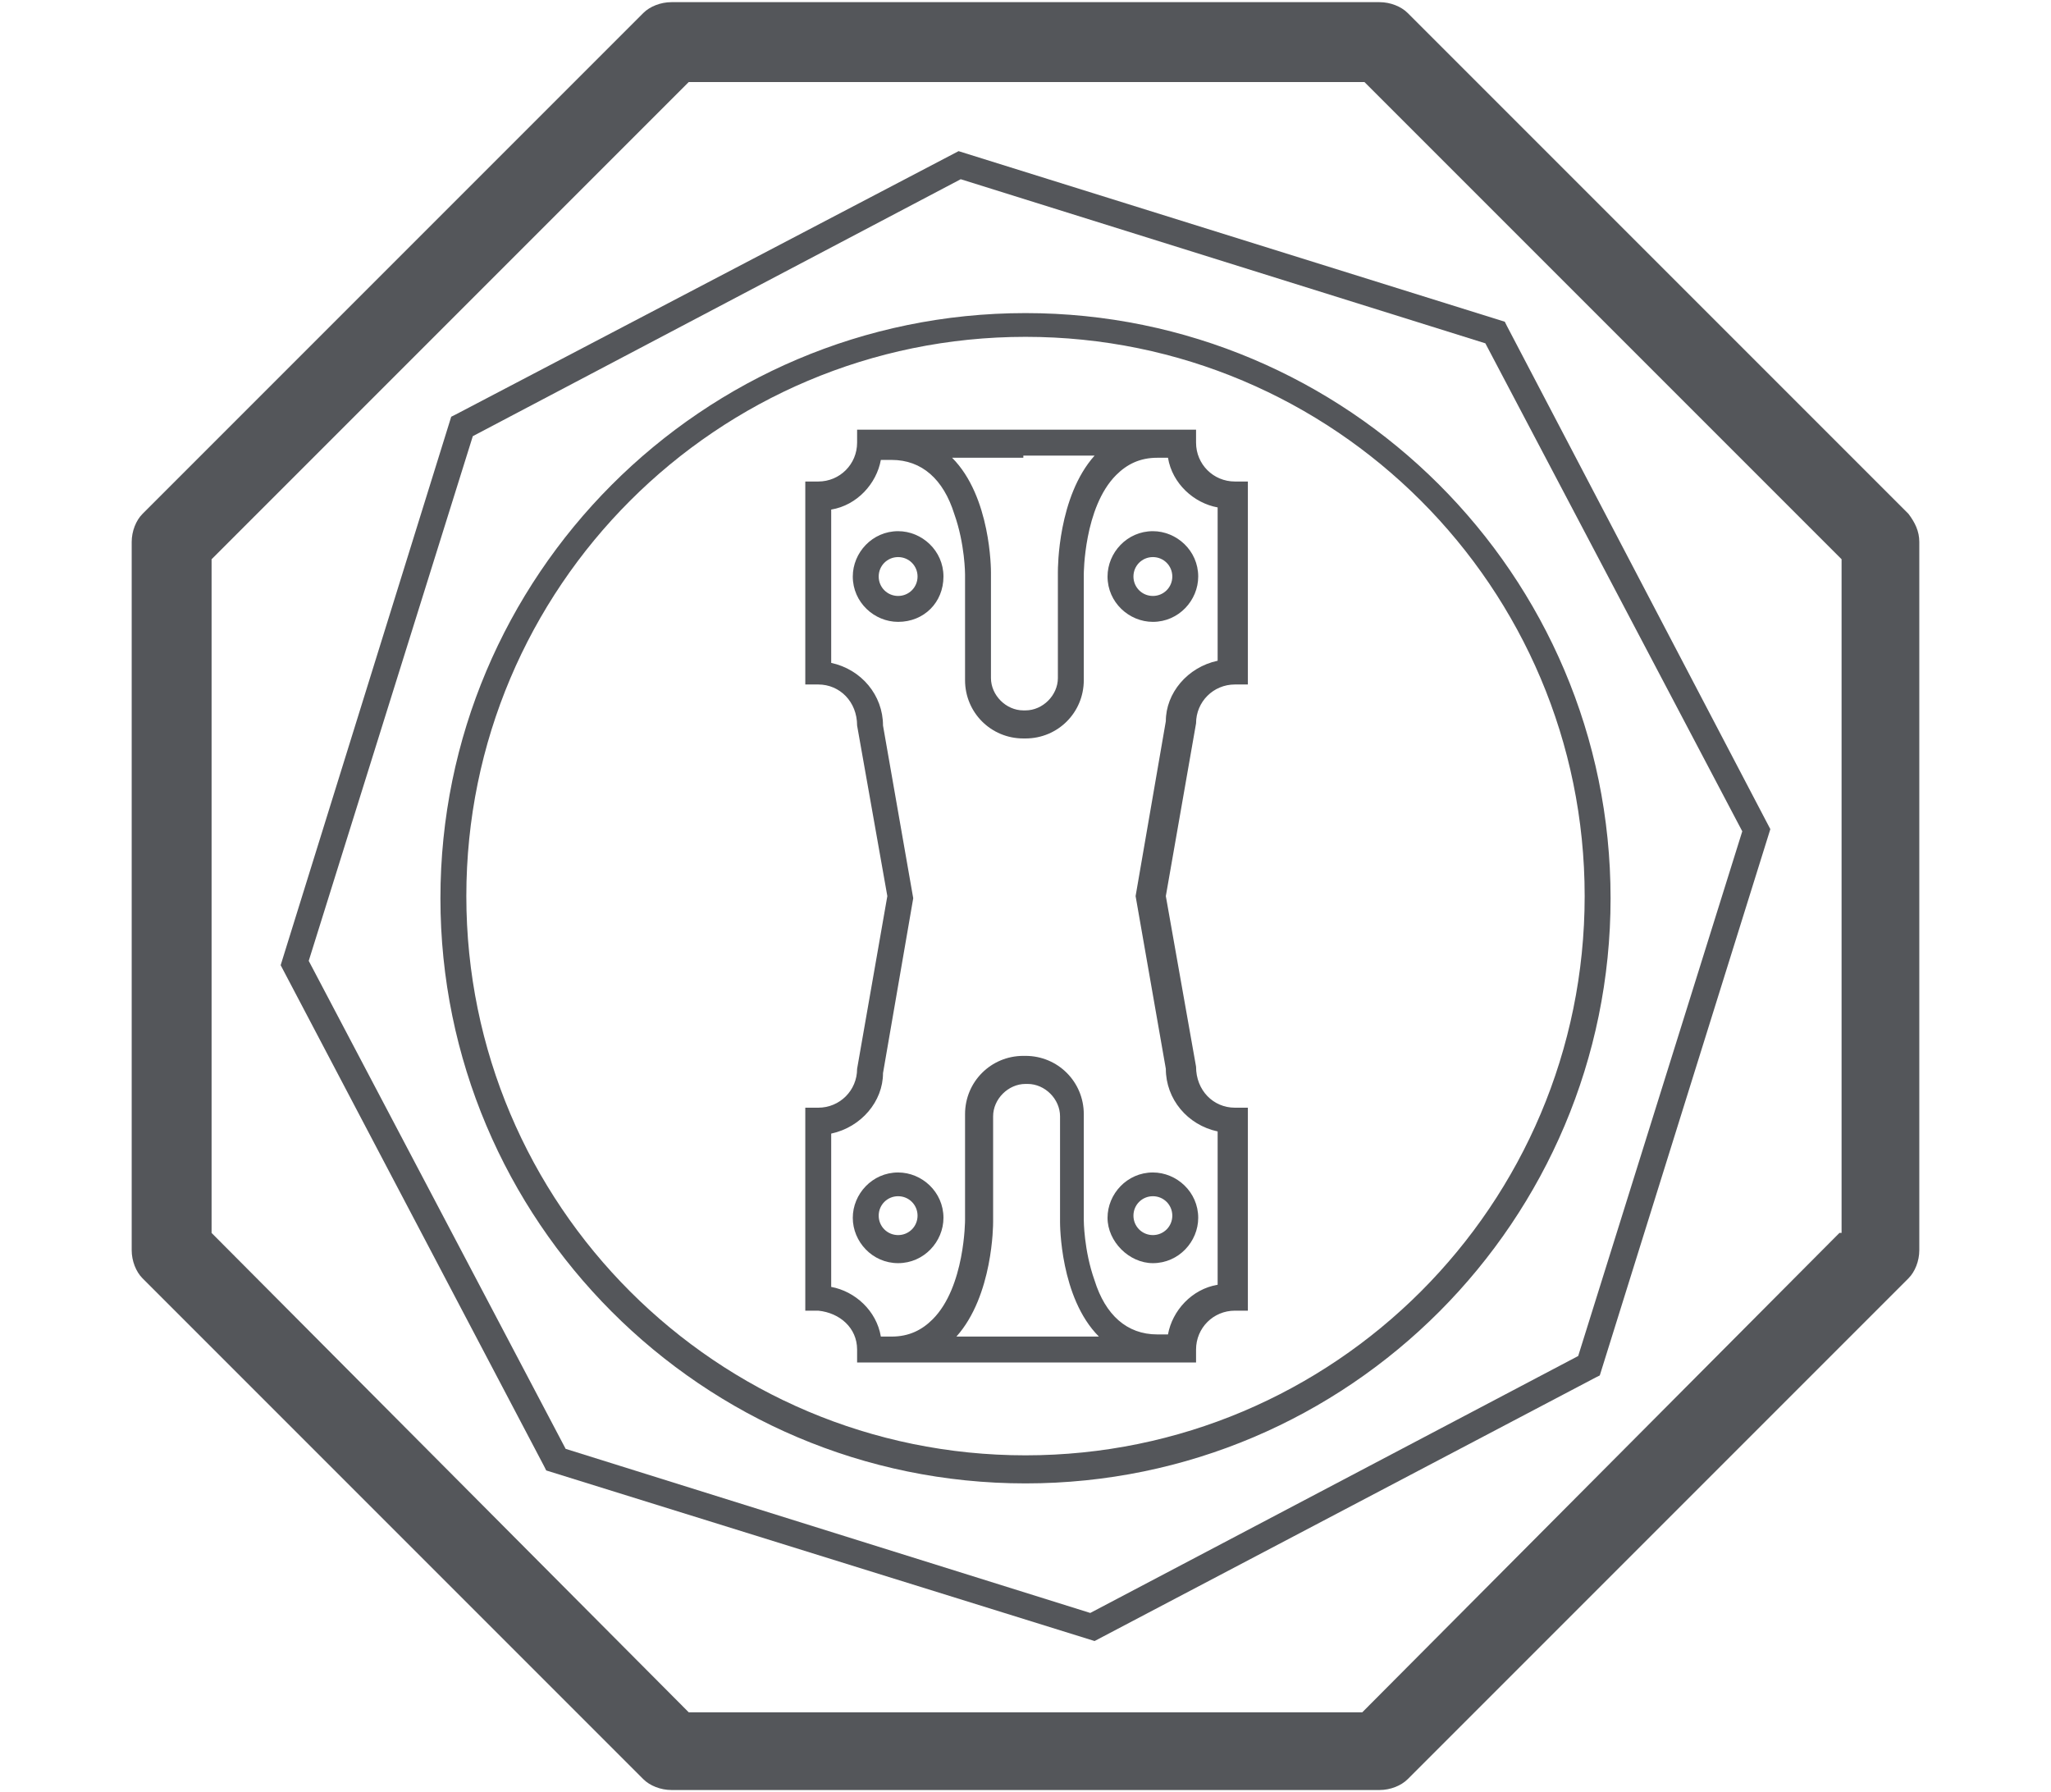
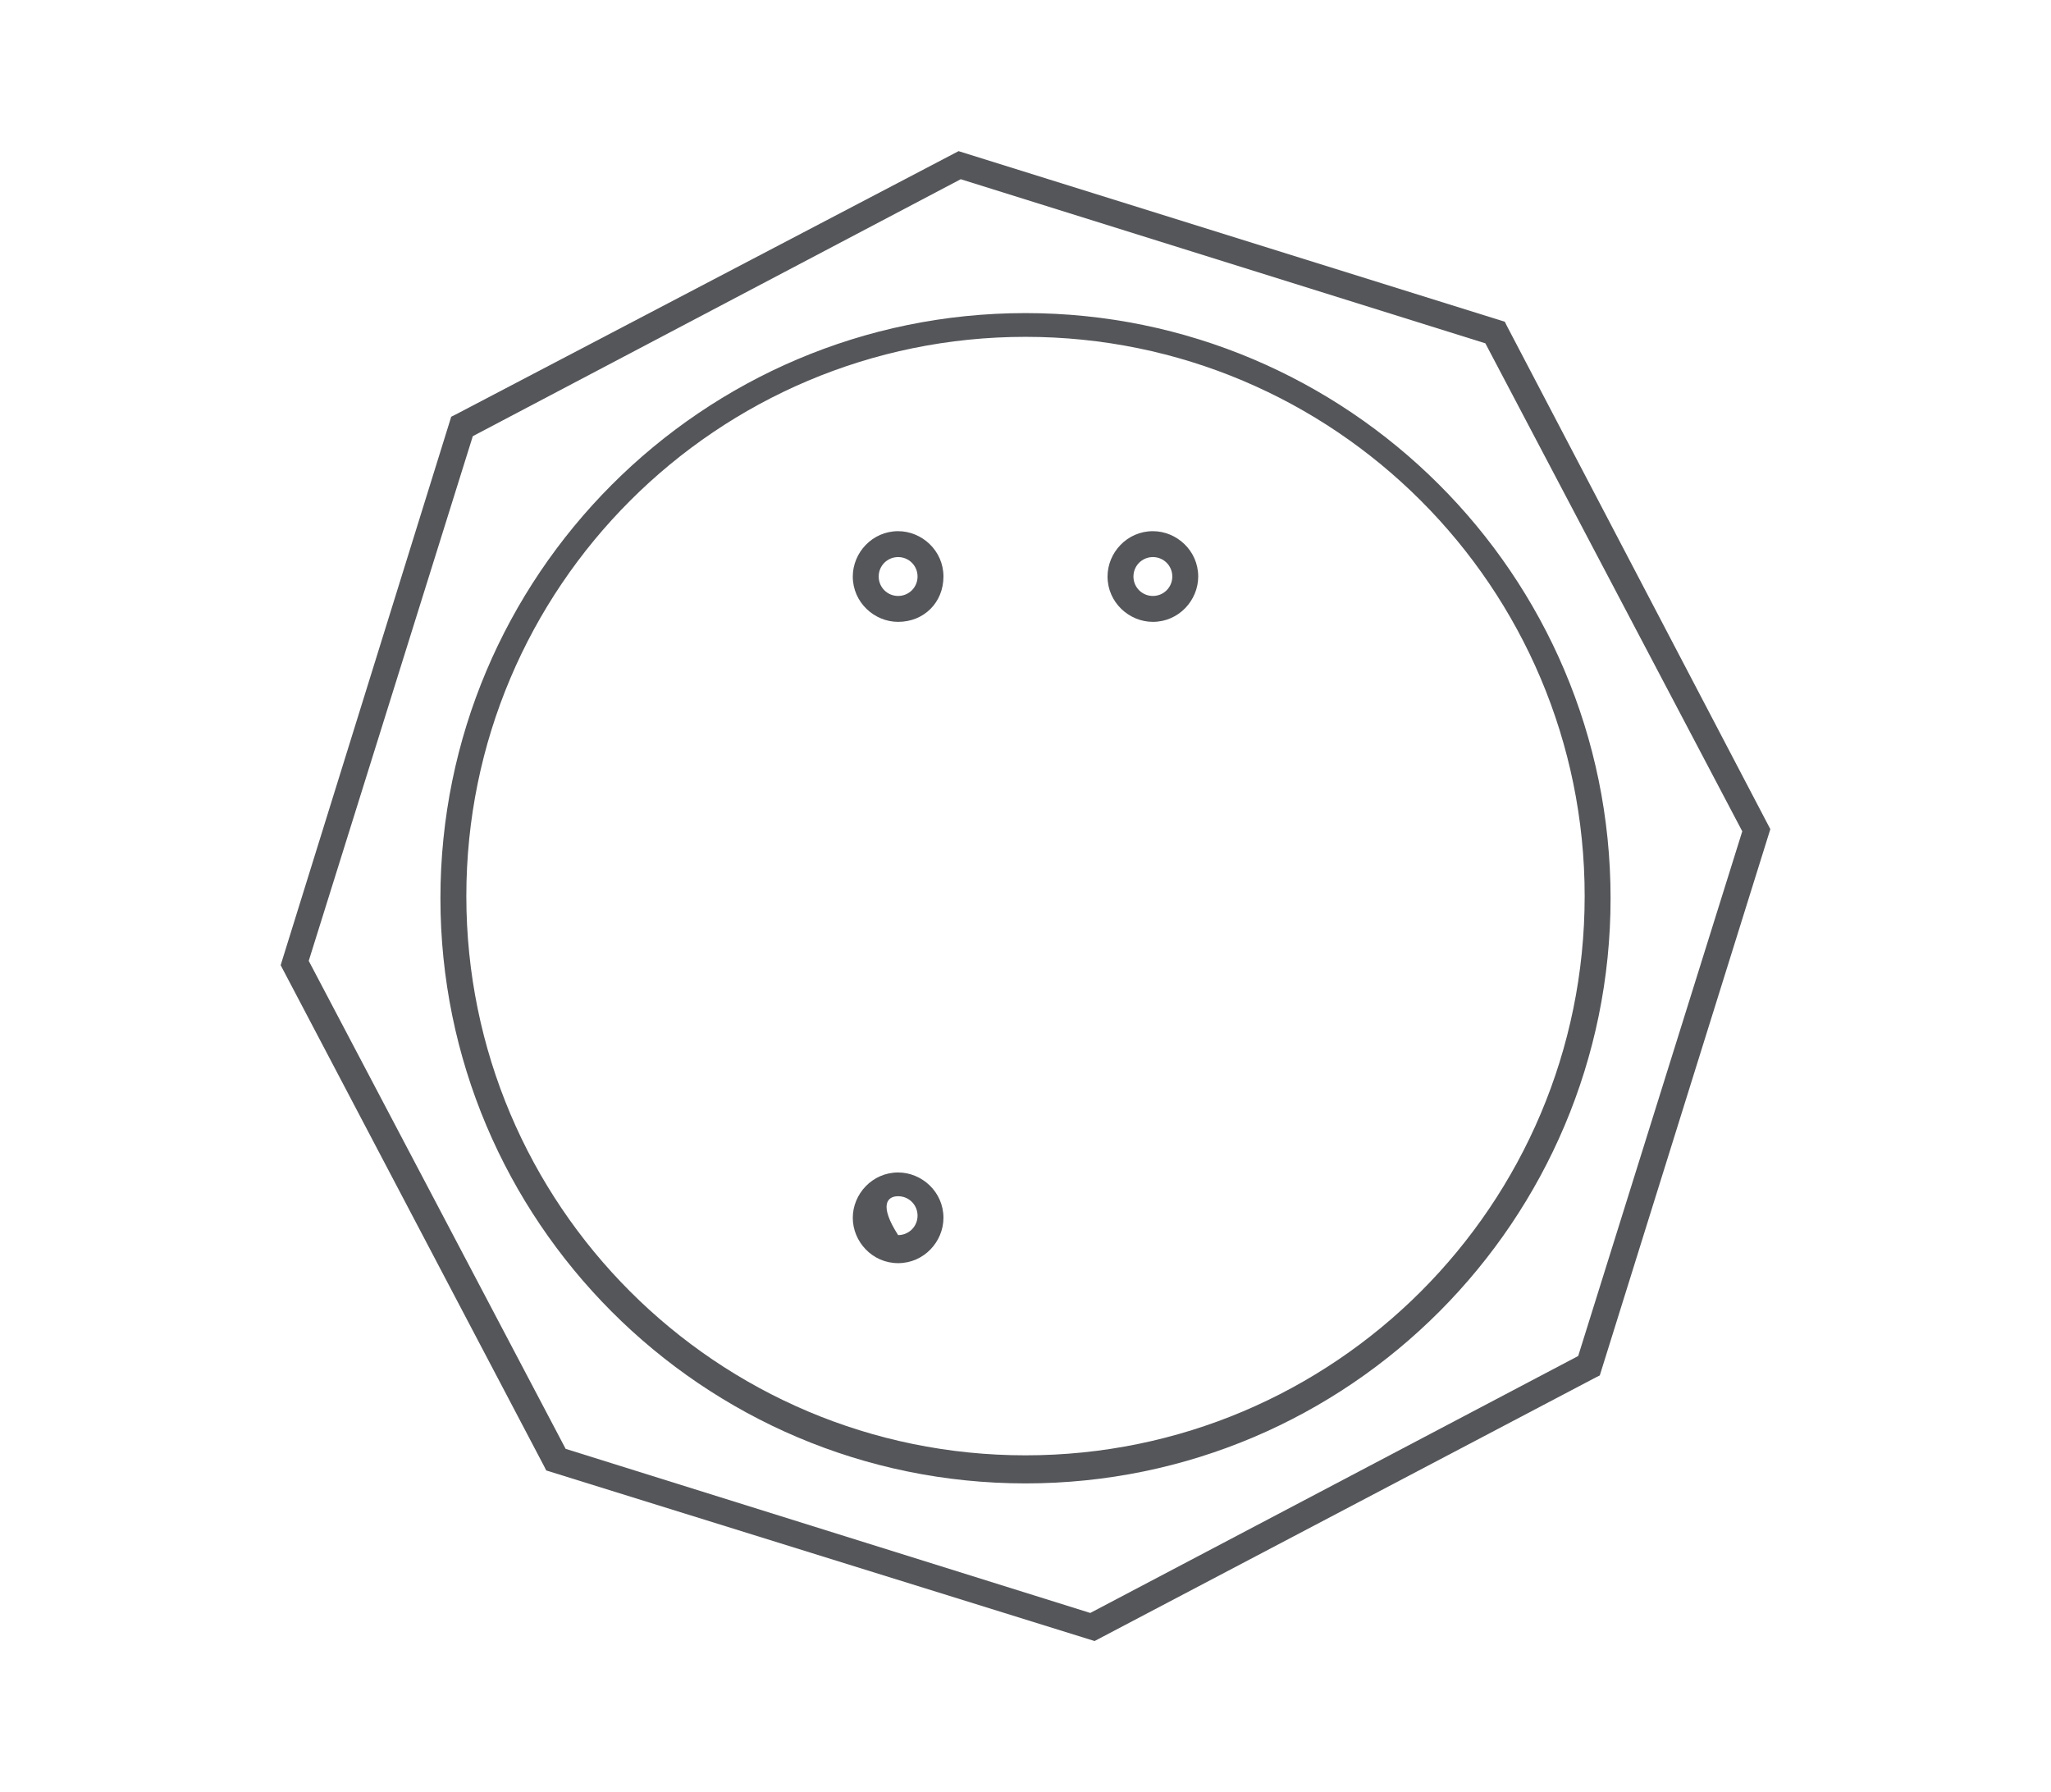
<svg xmlns="http://www.w3.org/2000/svg" preserveAspectRatio="xMidYMid slice" width="95px" height="83px" version="1.1" id="Layer_1" x="0px" y="0px" viewBox="0 0 95 83" style="enable-background:new 0 0 95 83;" xml:space="preserve">
  <style type="text/css">
	.st0{fill:#54565A;}
</style>
  <g>
-     <path class="st0" d="M88.4,23.8L65.2,0.6c-0.3-0.3-0.8-0.5-1.3-0.5H31.1c-0.5,0-1,0.2-1.3,0.5L6.6,23.8c-0.3,0.3-0.5,0.8-0.5,1.3   v32.8c0,0.5,0.2,1,0.5,1.3l23.2,23.2c0.3,0.3,0.8,0.5,1.3,0.5h32.8c0.5,0,1-0.2,1.3-0.5l23.2-23.2c0.3-0.3,0.5-0.8,0.5-1.3V25.1   C88.9,24.6,88.7,24.2,88.4,23.8z M85.2,57.1L63.1,79.3H31.9L9.8,57.1V25.9L31.9,3.8h31.3l22.1,22.1V57.1z" />
    <path class="st0" d="M21.1,19.2l-0.2,0.1L13,44.7l12.2,23.2l0.1,0.2L50.7,76l23.2-12.2l0.2-0.1L82,38.4L69.8,15.1l-0.1-0.2L44.4,7   L21.1,19.2z M68.8,15.9l11.9,22.6l-7.6,24.3L50.5,74.7l-24.3-7.6L14.3,44.5l7.6-24.3L44.5,8.3L68.8,15.9z" />
    <path class="st0" d="M47.5,68.7c15,0,27.1-12.2,27.1-27.1c0-15-12.2-27.1-27.1-27.1c-15,0-27.1,12.2-27.1,27.1   C20.4,56.5,32.5,68.7,47.5,68.7z M47.5,15.6c14.3,0,25.9,11.6,25.9,25.9c0,14.3-11.6,25.9-25.9,25.9c-14.3,0-25.9-11.6-25.9-25.9   C21.6,27.2,33.2,15.6,47.5,15.6z" />
    <path class="st0" d="M43.7,26.7c0-1.2-1-2.1-2.1-2.1c-1.2,0-2.1,1-2.1,2.1c0,1.2,1,2.1,2.1,2.1C42.8,28.8,43.7,27.9,43.7,26.7z    M41.6,27.6c-0.5,0-0.9-0.4-0.9-0.9c0-0.5,0.4-0.9,0.9-0.9c0.5,0,0.9,0.4,0.9,0.9C42.5,27.2,42.1,27.6,41.6,27.6z" />
    <path class="st0" d="M53.4,28.8c1.2,0,2.1-1,2.1-2.1c0-1.2-1-2.1-2.1-2.1c-1.2,0-2.1,1-2.1,2.1C51.3,27.9,52.3,28.8,53.4,28.8z    M53.4,25.8c0.5,0,0.9,0.4,0.9,0.9c0,0.5-0.4,0.9-0.9,0.9c-0.5,0-0.9-0.4-0.9-0.9C52.5,26.2,52.9,25.8,53.4,25.8z" />
-     <path class="st0" d="M39.7,62.5v0.6h7.8h0.1h7.8v-0.6c0-1,0.8-1.8,1.8-1.8h0.6v-9.4h-0.6c-1,0-1.8-0.8-1.8-1.9l-1.4-7.9l1.4-8   c0-1,0.8-1.8,1.8-1.8h0.6v-9.4h-0.6c-1,0-1.8-0.8-1.8-1.8v-0.6h-7.8h-0.1h-7.8v0.6c0,1-0.8,1.8-1.8,1.8h-0.6v9.4h0.6   c1,0,1.8,0.8,1.8,1.9l1.4,7.9l-1.4,8c0,1-0.8,1.8-1.8,1.8h-0.6v9.4h0.6C38.9,60.8,39.7,61.5,39.7,62.5z M47.6,61.9h-0.1h-3.2   C46,60,46,56.7,46,56.6v-4.9c0-0.8,0.7-1.5,1.5-1.5h0.1c0.8,0,1.5,0.7,1.5,1.5v4.9c0,0.1,0,3.5,1.8,5.3H47.6z M47.4,21.1h0.1h3.2   C49,23,49,26.3,49,26.5v4.9c0,0.8-0.7,1.5-1.5,1.5h-0.1c-0.8,0-1.5-0.7-1.5-1.5v-4.9c0-0.1,0-3.5-1.8-5.3H47.4z M38.5,52.5   c1.4-0.3,2.4-1.5,2.4-2.8l1.4-8.1l-1.4-8c0-1.4-1-2.6-2.4-2.9v-7.1c1.2-0.2,2.1-1.2,2.3-2.3h0.5c1.4,0,2.4,0.9,2.9,2.5   c0.5,1.4,0.5,2.8,0.5,2.8v4.9c0,1.5,1.2,2.7,2.7,2.7h0.1c1.5,0,2.7-1.2,2.7-2.7v-4.9c0,0,0-3.1,1.5-4.6c0.5-0.5,1.1-0.8,1.9-0.8   h0.5c0.2,1.2,1.2,2.1,2.3,2.3v7.1c-1.4,0.3-2.4,1.5-2.4,2.8l-1.4,8.1l1.4,8c0,1.4,1,2.6,2.4,2.9v7.1c-1.2,0.2-2.1,1.2-2.3,2.3h-0.5   c-1.4,0-2.4-0.9-2.9-2.5c-0.5-1.4-0.5-2.8-0.5-2.8v-4.9c0-1.5-1.2-2.7-2.7-2.7h-0.1c-1.5,0-2.7,1.2-2.7,2.7v4.9c0,0,0,3.1-1.5,4.6   c-0.5,0.5-1.1,0.8-1.9,0.8h-0.5c-0.2-1.2-1.2-2.1-2.3-2.3V52.5z" />
-     <path class="st0" d="M53.4,58.5c1.2,0,2.1-1,2.1-2.1c0-1.2-1-2.1-2.1-2.1c-1.2,0-2.1,1-2.1,2.1C51.3,57.5,52.3,58.5,53.4,58.5z    M53.4,55.4c0.5,0,0.9,0.4,0.9,0.9c0,0.5-0.4,0.9-0.9,0.9c-0.5,0-0.9-0.4-0.9-0.9C52.5,55.8,52.9,55.4,53.4,55.4z" />
-     <path class="st0" d="M41.6,58.5c1.2,0,2.1-1,2.1-2.1c0-1.2-1-2.1-2.1-2.1c-1.2,0-2.1,1-2.1,2.1C39.5,57.5,40.4,58.5,41.6,58.5z    M41.6,55.4c0.5,0,0.9,0.4,0.9,0.9c0,0.5-0.4,0.9-0.9,0.9c-0.5,0-0.9-0.4-0.9-0.9C40.7,55.8,41.1,55.4,41.6,55.4z" />
+     <path class="st0" d="M41.6,58.5c1.2,0,2.1-1,2.1-2.1c0-1.2-1-2.1-2.1-2.1c-1.2,0-2.1,1-2.1,2.1C39.5,57.5,40.4,58.5,41.6,58.5z    M41.6,55.4c0.5,0,0.9,0.4,0.9,0.9c0,0.5-0.4,0.9-0.9,0.9C40.7,55.8,41.1,55.4,41.6,55.4z" />
  </g>
</svg>